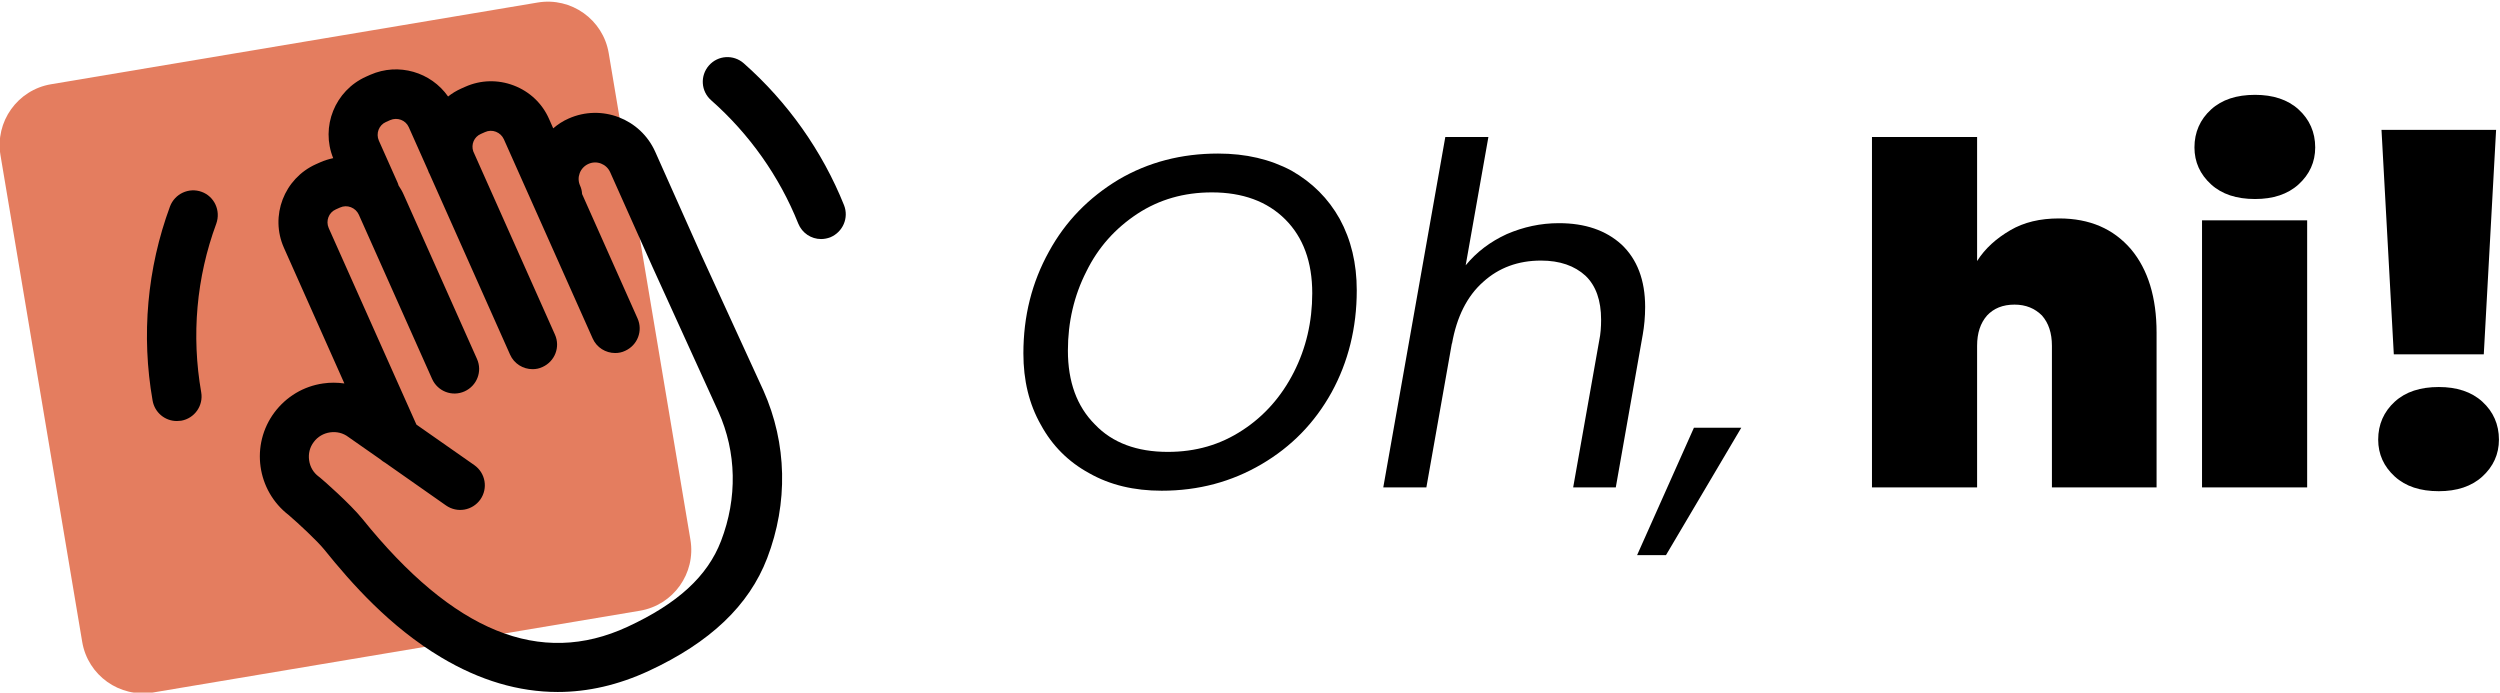
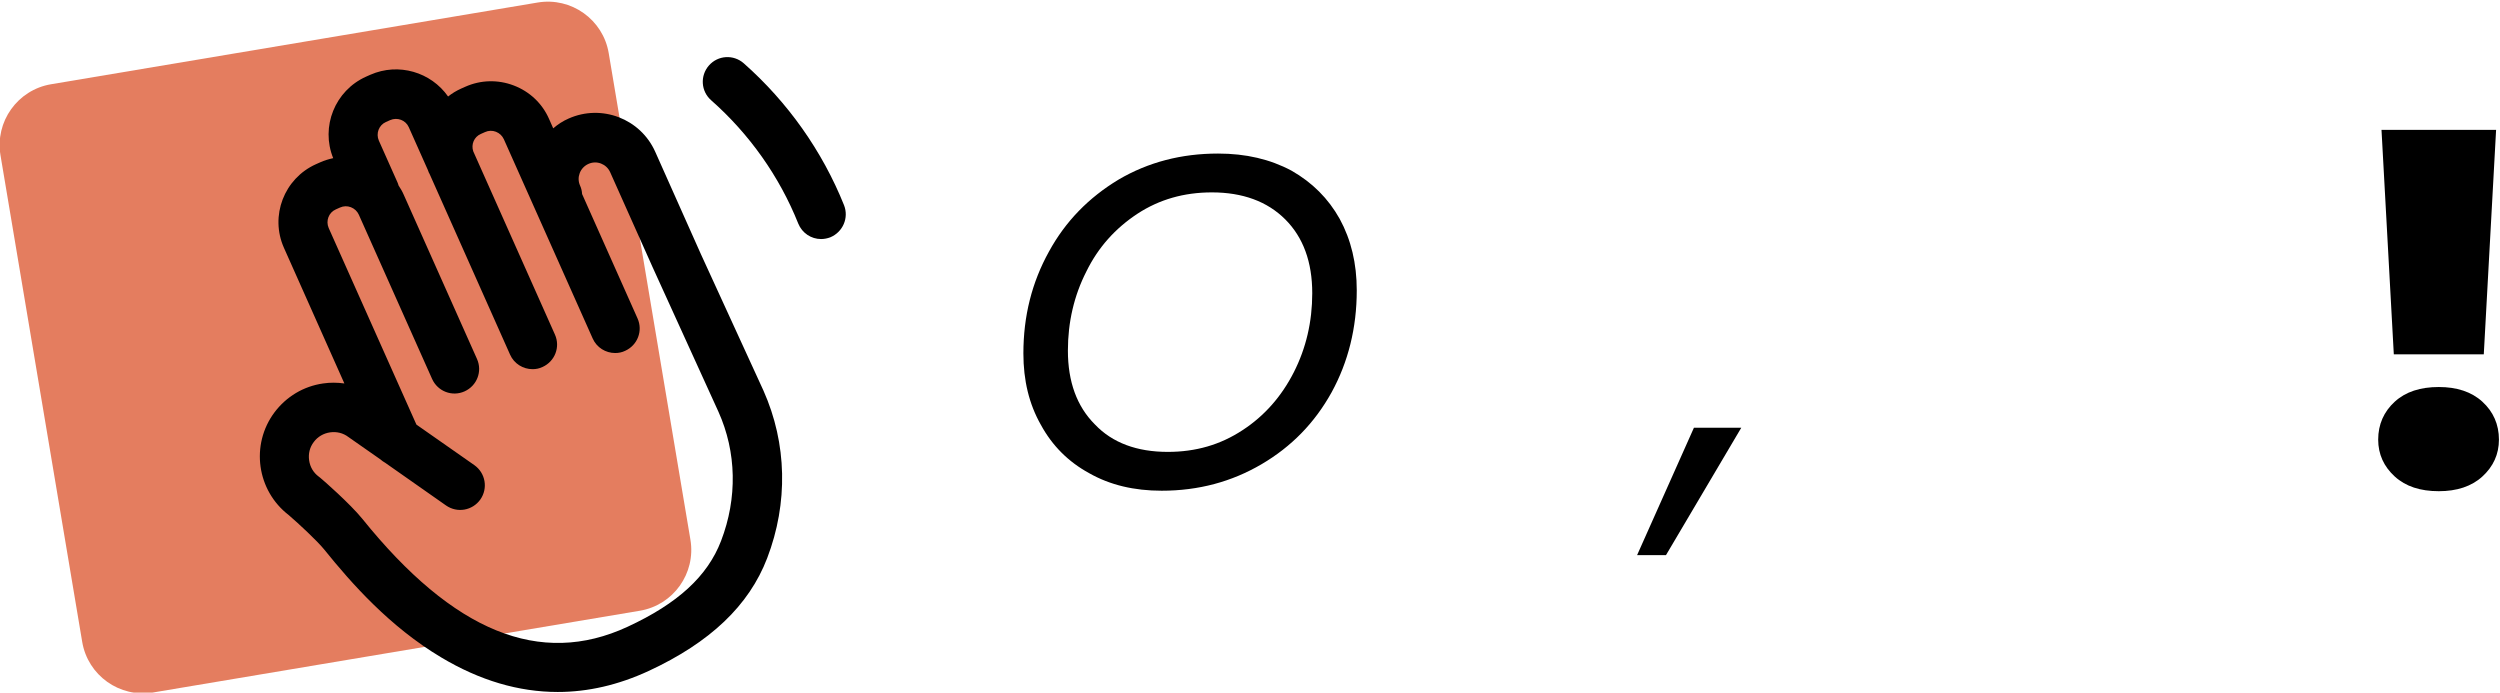
<svg xmlns="http://www.w3.org/2000/svg" width="100%" height="100%" viewBox="0 0 1119 310" version="1.1" xml:space="preserve" style="fill-rule:evenodd;clip-rule:evenodd;stroke-linejoin:round;stroke-miterlimit:2;">
  <g transform="matrix(0.661,-0.111,0.111,0.661,-382.422,-571.239)">
    <path d="M816.553,1037.31L816.553,1366.8C816.553,1389.53 798.098,1407.98 775.367,1407.98L445.877,1407.98C423.145,1407.98 404.69,1389.53 404.69,1366.8L404.69,1037.31C404.69,1014.57 423.145,996.119 445.877,996.119L775.367,996.119C798.098,996.119 816.553,1014.57 816.553,1037.31Z" style="fill:rgb(228,125,95);" />
  </g>
  <g transform="matrix(0.769,0,0,0.769,-107.514,-262.97)">
    <g transform="matrix(275.627,0,0,275.627,721.144,625.66)">
      <path d="M0.344,0.007C0.286,0.007 0.235,-0.005 0.191,-0.03C0.147,-0.054 0.113,-0.088 0.089,-0.132C0.064,-0.176 0.052,-0.226 0.052,-0.283C0.052,-0.362 0.07,-0.433 0.106,-0.498C0.141,-0.562 0.19,-0.612 0.253,-0.65C0.316,-0.687 0.386,-0.705 0.463,-0.705C0.522,-0.705 0.573,-0.693 0.618,-0.669C0.662,-0.644 0.696,-0.61 0.72,-0.567C0.744,-0.523 0.756,-0.473 0.756,-0.416C0.756,-0.337 0.738,-0.265 0.703,-0.201C0.667,-0.136 0.618,-0.086 0.555,-0.049C0.492,-0.012 0.422,0.007 0.344,0.007ZM0.357,-0.075C0.416,-0.075 0.468,-0.09 0.515,-0.121C0.561,-0.151 0.597,-0.192 0.623,-0.243C0.649,-0.294 0.662,-0.35 0.662,-0.41C0.662,-0.476 0.643,-0.528 0.605,-0.566C0.567,-0.604 0.515,-0.623 0.45,-0.623C0.391,-0.623 0.339,-0.608 0.293,-0.578C0.246,-0.547 0.21,-0.507 0.185,-0.456C0.159,-0.405 0.146,-0.349 0.146,-0.289C0.146,-0.223 0.165,-0.171 0.203,-0.133C0.24,-0.094 0.292,-0.075 0.357,-0.075Z" style="fill-rule:nonzero;" />
    </g>
    <g transform="matrix(275.627,0,0,275.627,937.787,625.66)">
-       <path d="M0.397,-0.558C0.452,-0.558 0.496,-0.543 0.529,-0.513C0.562,-0.482 0.579,-0.438 0.579,-0.381C0.579,-0.36 0.577,-0.34 0.574,-0.323L0.517,-0L0.427,-0L0.482,-0.31C0.485,-0.324 0.486,-0.339 0.486,-0.354C0.486,-0.395 0.475,-0.426 0.453,-0.447C0.43,-0.468 0.399,-0.479 0.359,-0.479C0.311,-0.479 0.27,-0.464 0.237,-0.434C0.203,-0.404 0.181,-0.36 0.171,-0.303L0.171,-0.305L0.117,-0L0.026,-0L0.157,-0.74L0.248,-0.74L0.2,-0.469C0.223,-0.497 0.252,-0.519 0.287,-0.535C0.322,-0.55 0.358,-0.558 0.397,-0.558Z" style="fill-rule:nonzero;" />
-     </g>
+       </g>
    <g transform="matrix(275.627,0,0,275.627,1114.19,625.66)">
      <path d="M0.142,-0.126L-0.017,0.143L-0.078,0.143L0.042,-0.126L0.142,-0.126Z" style="fill-rule:nonzero;" />
    </g>
    <g transform="matrix(275.627,0,0,275.627,1215.62,625.66)">
-       <path d="M0.445,-0.568C0.51,-0.568 0.56,-0.546 0.597,-0.503C0.633,-0.46 0.651,-0.401 0.651,-0.327L0.651,-0L0.43,-0L0.43,-0.299C0.43,-0.326 0.423,-0.347 0.409,-0.363C0.394,-0.378 0.375,-0.386 0.351,-0.386C0.326,-0.386 0.307,-0.378 0.293,-0.363C0.279,-0.347 0.272,-0.326 0.272,-0.299L0.272,-0L0.05,-0L0.05,-0.74L0.272,-0.74L0.272,-0.478C0.289,-0.505 0.313,-0.526 0.342,-0.543C0.371,-0.56 0.405,-0.568 0.445,-0.568Z" style="fill-rule:nonzero;" />
-     </g>
+       </g>
    <g transform="matrix(275.627,0,0,275.627,1407.73,625.66)">
-       <path d="M0.162,-0.609C0.123,-0.609 0.092,-0.619 0.069,-0.64C0.046,-0.661 0.034,-0.687 0.034,-0.718C0.034,-0.75 0.046,-0.777 0.069,-0.798C0.092,-0.819 0.123,-0.829 0.162,-0.829C0.2,-0.829 0.231,-0.819 0.254,-0.798C0.277,-0.777 0.289,-0.75 0.289,-0.718C0.289,-0.687 0.277,-0.661 0.254,-0.64C0.231,-0.619 0.2,-0.609 0.162,-0.609ZM0.272,-0.564L0.272,-0L0.05,-0L0.05,-0.564L0.272,-0.564Z" style="fill-rule:nonzero;" />
-     </g>
+       </g>
    <g transform="matrix(275.627,0,0,275.627,1496.48,625.66)">
      <path d="M0.349,-0.755L0.323,-0.281L0.133,-0.281L0.107,-0.755L0.349,-0.755ZM0.228,0.008C0.189,0.008 0.158,-0.002 0.135,-0.023C0.112,-0.044 0.1,-0.07 0.1,-0.101C0.1,-0.133 0.112,-0.16 0.135,-0.181C0.158,-0.202 0.189,-0.212 0.228,-0.212C0.266,-0.212 0.297,-0.202 0.32,-0.181C0.343,-0.16 0.355,-0.133 0.355,-0.101C0.355,-0.07 0.343,-0.044 0.32,-0.023C0.297,-0.002 0.266,0.008 0.228,0.008Z" style="fill-rule:nonzero;" />
    </g>
  </g>
  <g transform="matrix(0.695,0,0,0.695,44.262,-10.179)">
    <path d="M387.7,178.3L358.3,112.4C348.8,91.1 323.8,81.5 302.5,91C298.8,92.6 295.5,94.8 292.6,97.3L289.9,91.2C285.5,81.2 277.4,73.6 267.2,69.7C257,65.8 245.9,66.1 236,70.5L233.3,71.7C230.2,73.1 227.4,74.8 224.9,76.8C213.9,61.1 193,54.8 174.8,62.8L172.1,64C152,73 142.7,96.3 150.9,116.5C148.1,117.1 145.2,118 142.5,119.2L139.8,120.4C119.3,129.6 110,153.7 119.2,174.3L158.1,261.6C153.6,261 149,260.9 144.4,261.6C131.8,263.4 120.7,270.1 113.1,280.2C97.5,301.1 101.7,330.6 122.3,346.4C128.9,352.1 140.5,362.9 145,368.4C162.8,390.5 187.4,418.3 220.4,438C245.3,452.9 270.4,460.3 295.5,460.3C315,460.3 334.5,455.8 354,446.8C393.7,428.4 418.7,404.6 430.4,374.1C444,338.6 443.2,300.3 428,266.2L387.7,178.3ZM400.7,363C392,385.7 372.9,403.3 340.5,418.3C284.2,444.4 228.3,421.6 169.6,348.7C161.7,339 144.5,323.9 142.5,322.3L141.6,321.6C138.2,319.1 136,315.4 135.4,311.1C134.8,306.8 135.8,302.7 138.4,299.3C140.9,295.9 144.7,293.7 148.9,293.1C153.1,292.5 157.3,293.5 160.7,296.1L181.3,310.5C182.2,311.3 183.3,312.1 184.4,312.7L223.6,340.2C230.8,345.2 240.6,343.5 245.7,336.3C250.7,329.1 249,319.3 241.8,314.2L204.5,288.1L148,161.5C146,156.9 148,151.5 152.6,149.5L155.3,148.3C157.5,147.3 160,147.2 162.3,148.1C164.6,149 166.4,150.7 167.4,152.9L214.6,258.7C218.2,266.7 227.5,270.3 235.5,266.7C243.5,263.1 247.1,253.8 243.5,245.8L196.3,140C195.4,137.9 194.2,135.9 193,134.1C192.8,133.4 192.6,132.7 192.3,132.1L180.3,105.2C178.3,100.6 180.3,95.2 184.9,93.2L187.6,92C192.2,90 197.6,92 199.6,96.6L211.9,124.2C212.1,124.7 212.3,125.3 212.5,125.8C212.6,126.1 212.8,126.3 212.9,126.5L264.8,243C267.4,248.9 273.2,252.4 279.3,252.4C281.5,252.4 283.6,252 285.7,251C293.7,247.4 297.3,238.1 293.7,230.1L241.1,112.1C239.6,107.7 241.6,102.8 246,100.9L248.7,99.7C250.9,98.7 253.4,98.6 255.7,99.5C258,100.4 259.8,102.1 260.8,104.3L318,232.6C320.6,238.5 326.4,242 332.5,242C334.7,242 336.8,241.6 338.9,240.6C346.9,237 350.5,227.7 346.9,219.7L311.2,139.6C311.1,137.8 310.7,135.9 309.9,134.2C307.5,128.9 309.9,122.6 315.3,120.2C320.6,117.8 326.9,120.2 329.3,125.6L356.6,186.7L399,279.8C410.7,305.8 411.3,335.4 400.7,363Z" style="fill-rule:nonzero;" />
  </g>
  <g transform="matrix(0.695,0,0,0.695,44.262,-10.179)">
    <path d="M479.9,146.8C465.9,111.9 443.6,80.4 415.3,55.4C408.7,49.6 398.7,50.2 392.9,56.8C387.1,63.4 387.7,73.4 394.3,79.2C418.9,100.9 438.3,128.3 450.4,158.6C452.9,164.8 458.8,168.6 465.1,168.6C467.1,168.6 469.1,168.2 471,167.5C479.2,164.1 483.1,154.9 479.9,146.8Z" style="fill-rule:nonzero;" />
  </g>
  <g transform="matrix(0.695,0,0,0.695,44.262,-10.179)">
-     <path d="M66.2,138.2C58,135.2 48.9,139.4 45.8,147.6C31.1,187.4 27.2,230.6 34.6,272.7C36,280.4 42.6,285.8 50.2,285.8C51.1,285.8 52,285.7 53,285.6C61.6,284.1 67.4,275.9 65.9,267.3C59.5,230.8 62.8,193.3 75.6,158.7C78.6,150.3 74.4,141.2 66.2,138.2Z" style="fill-rule:nonzero;" />
-   </g>
+     </g>
</svg>